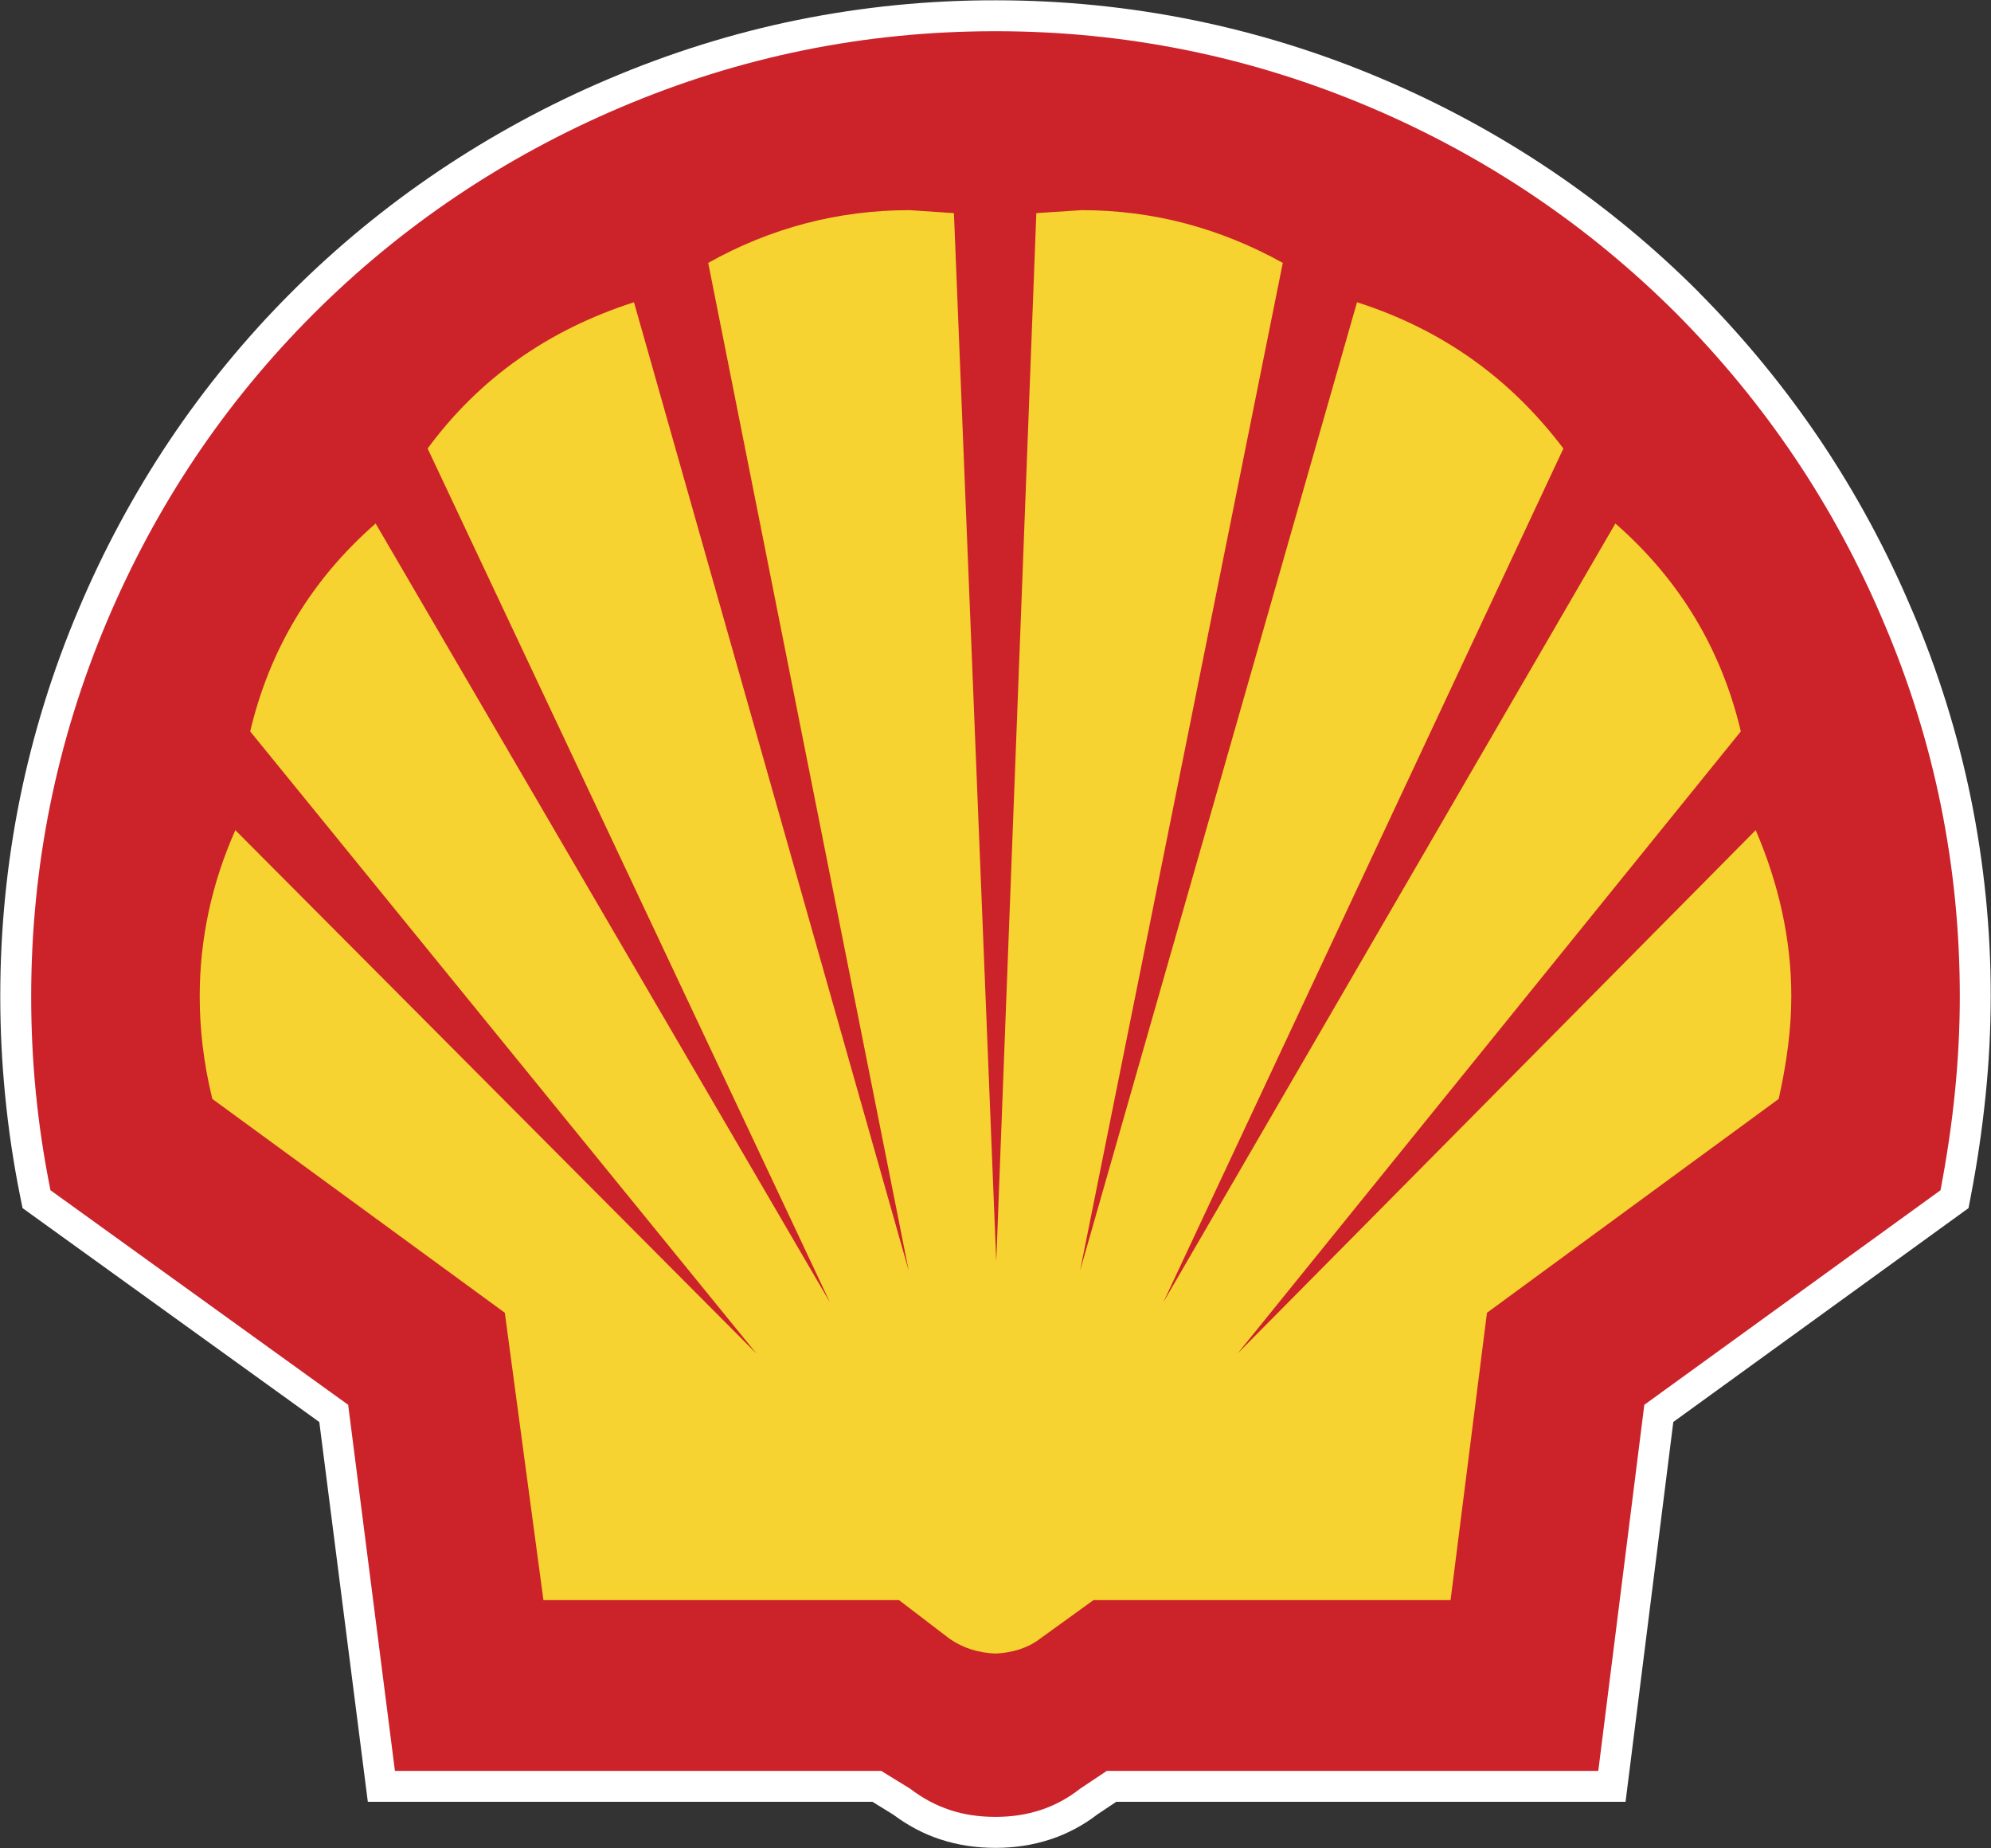
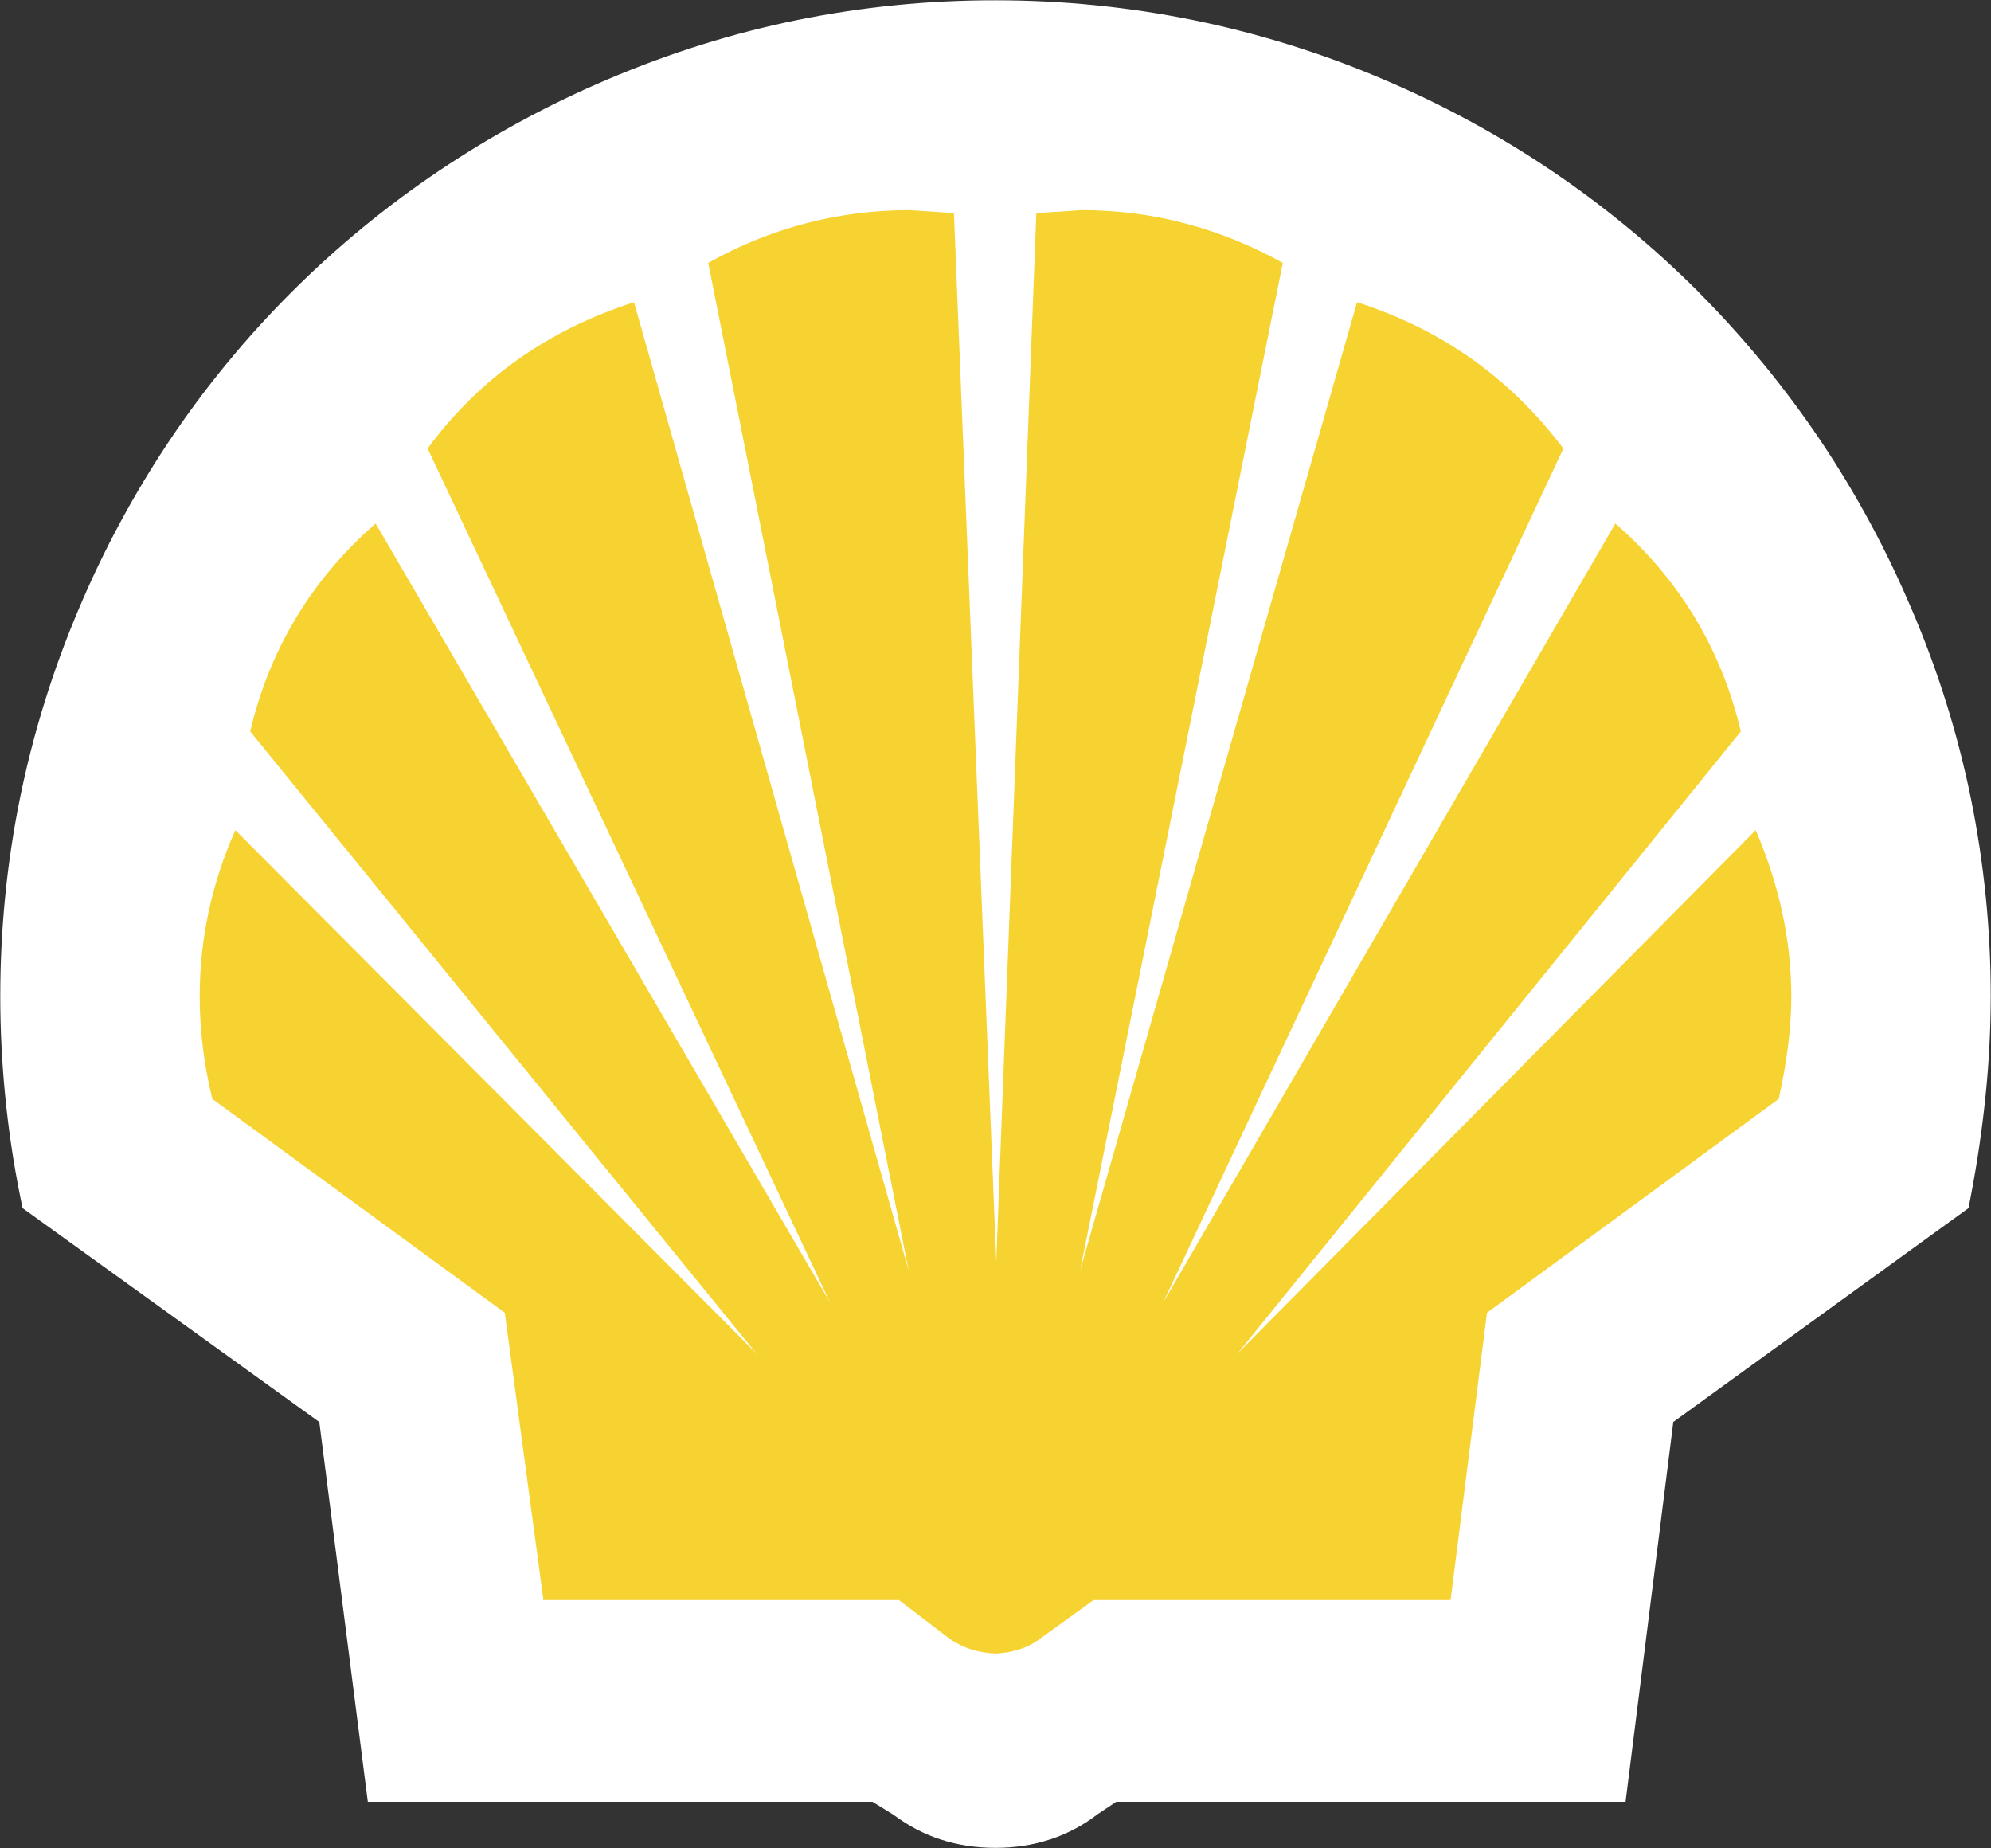
<svg xmlns="http://www.w3.org/2000/svg" width="2280" height="2116" viewBox="0 0 2280 2116" fill="none">
  <rect x="0" y="0" width="2280" height="2116" fill="#333333" stroke="none" />
  <path d="M2085.05 504.865C2125.83 565.702 2160.7 630.295 2189.19 697.765C2189.19 697.778 2189.22 697.739 2189.24 697.752C2219.12 767.349 2241.8 839.815 2256.96 914.023C2272.14 988.692 2279.77 1064.7 2279.71 1140.9C2279.64 1178.79 2277.67 1216.65 2273.8 1254.34C2269.87 1292.93 2264.23 1331.32 2256.9 1369.42L2254.27 1383.19L1916.2 1628.05L1861.51 2062.96H1278.24L1257.04 2077.1C1240.71 2089.76 1222.33 2099.54 1202.71 2106.01H1202.58C1182.72 2112.55 1161.87 2115.68 1140 2115.68C1117.68 2115.68 1096.85 2112.55 1077.01 2106.01H1076.86C1057.82 2099.76 1040.02 2090.35 1022.96 2077.66L999.097 2062.96H421.216L365.653 1628.12L25.819 1383.19L23.083 1369.69C15.387 1331.5 9.647 1292.95 5.885 1254.18C2.174 1216.54 0.309 1178.73 0.295 1140.9C0.295 1064.12 7.778 988.612 22.707 914.658C37.784 840.332 60.3 767.712 89.916 697.894C118.391 630.258 153.261 565.495 194.05 504.489C234.954 443.439 281.734 386.537 333.722 334.598C385.389 282.96 441.928 236.437 502.549 195.679C563.569 154.665 628.351 119.545 696.019 90.793C767.301 60.444 839.75 37.798 913.548 22.805C988.087 7.737 1063.95 0.207 1140 0.329C1216.56 0.329 1292.23 7.877 1366.88 23.065C1441.35 38.256 1514.09 60.948 1583.99 90.793C1651.4 119.415 1715.92 154.425 1776.66 195.342C1837.05 236.08 1893.39 282.525 1945.42 334.598C1945.47 334.624 1945.4 334.702 1945.42 334.728C1997.26 386.885 2044.01 443.854 2085.05 504.865Z" fill="white" />
-   <path fill-rule="evenodd" clip-rule="evenodd" d="M2156.73 711.578C2100.62 578.962 2021.55 461.637 1920.4 359.63C1819.23 258.466 1701.92 179.402 1570.14 123.295C1432.44 64.646 1288.76 35.736 1140 35.736C990.381 35.736 847.571 64.646 709.845 123.295C578.072 179.402 459.904 258.466 358.753 359.63C256.746 461.637 178.525 578.962 122.418 711.578C64.612 848.448 35.715 992.114 35.715 1140.89C35.715 1214 42.511 1287.1 57.816 1362.76L398.7 1608.42L452.252 2027.53H1009.07L1042.22 2047.92C1071.13 2070.03 1102.58 2080.21 1139.99 2080.21C1176.55 2080.21 1208.86 2070.03 1236.9 2047.92L1267.49 2027.53H1830.28L1882.99 1608.42L2222.17 1362.76C2236.63 1287.1 2244.28 1213.99 2244.28 1140.89C2244.28 992.114 2215.39 848.448 2156.73 711.578Z" fill="#CC2229" />
  <path fill-rule="evenodd" clip-rule="evenodd" d="M1993.51 837.397C1971.4 743.885 1923.8 663.965 1849.84 599.363L1332.13 1491.13L1790.33 513.503C1729.13 432.741 1651.76 377.489 1554.01 346.025L1236.91 1454.56L1469 300.968C1396.74 261.008 1320.23 240.606 1238.61 240.606L1186.76 244.005L1140.86 1444.34L1092.4 244.005L1041.39 240.606C959.785 240.606 882.42 261.008 811.009 300.968L1040.53 1454.56L726.005 346.038C628.239 377.502 549.188 432.754 489.683 513.516L950.434 1491.14L430.165 599.376C356.211 663.978 308.599 743.898 286.499 837.41L866.273 1549.79L269.495 950.455C242.285 1011.67 228.692 1075.43 228.692 1140.89C228.692 1177.44 232.946 1216.53 243.141 1258.2L578.085 1503.03L622.299 1832.01H1029.5L1087.3 1876.21C1103.46 1887.26 1120.47 1892.37 1140.01 1893.21C1158.72 1892.38 1176.57 1887.26 1191.02 1876.21L1252.23 1832.01H1661.13L1702.8 1503.03L2036.87 1258.2C2046.22 1216.53 2051.33 1177.44 2051.33 1140.89C2051.33 1075.43 2036.87 1011.67 2010.53 950.455L1417.16 1549.76L1993.51 837.397Z" fill="#F6D330" />
</svg>